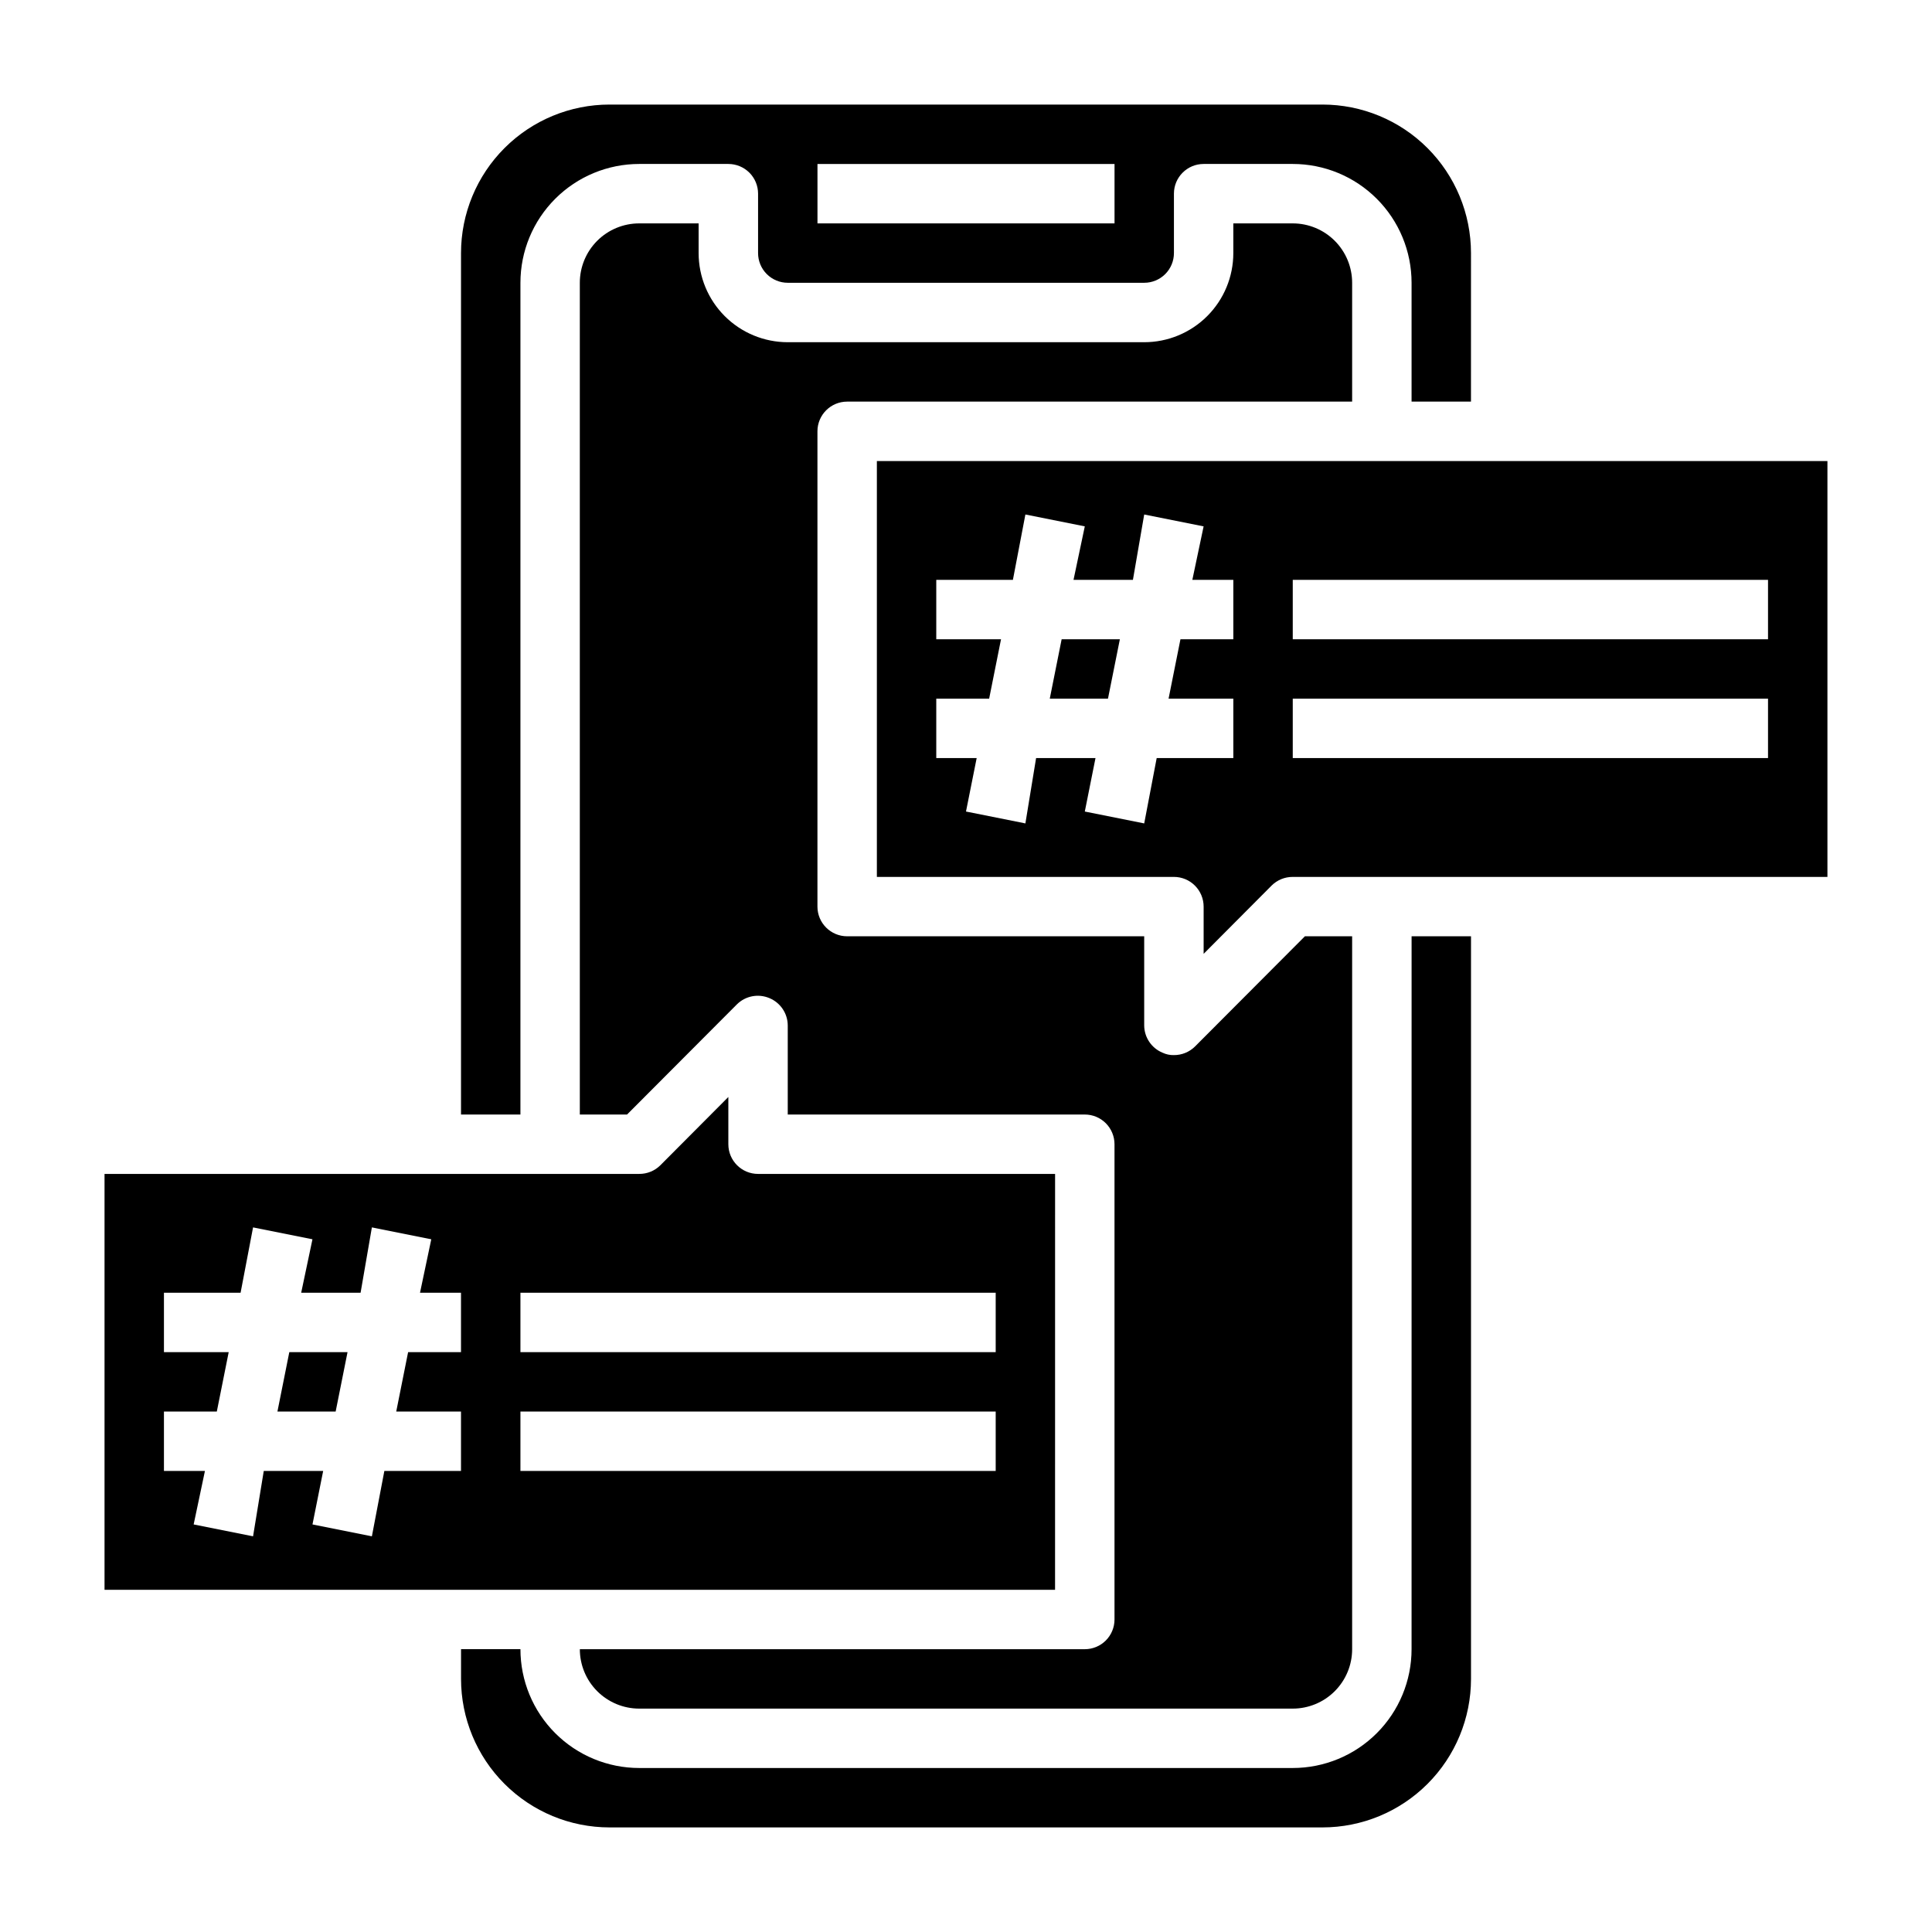
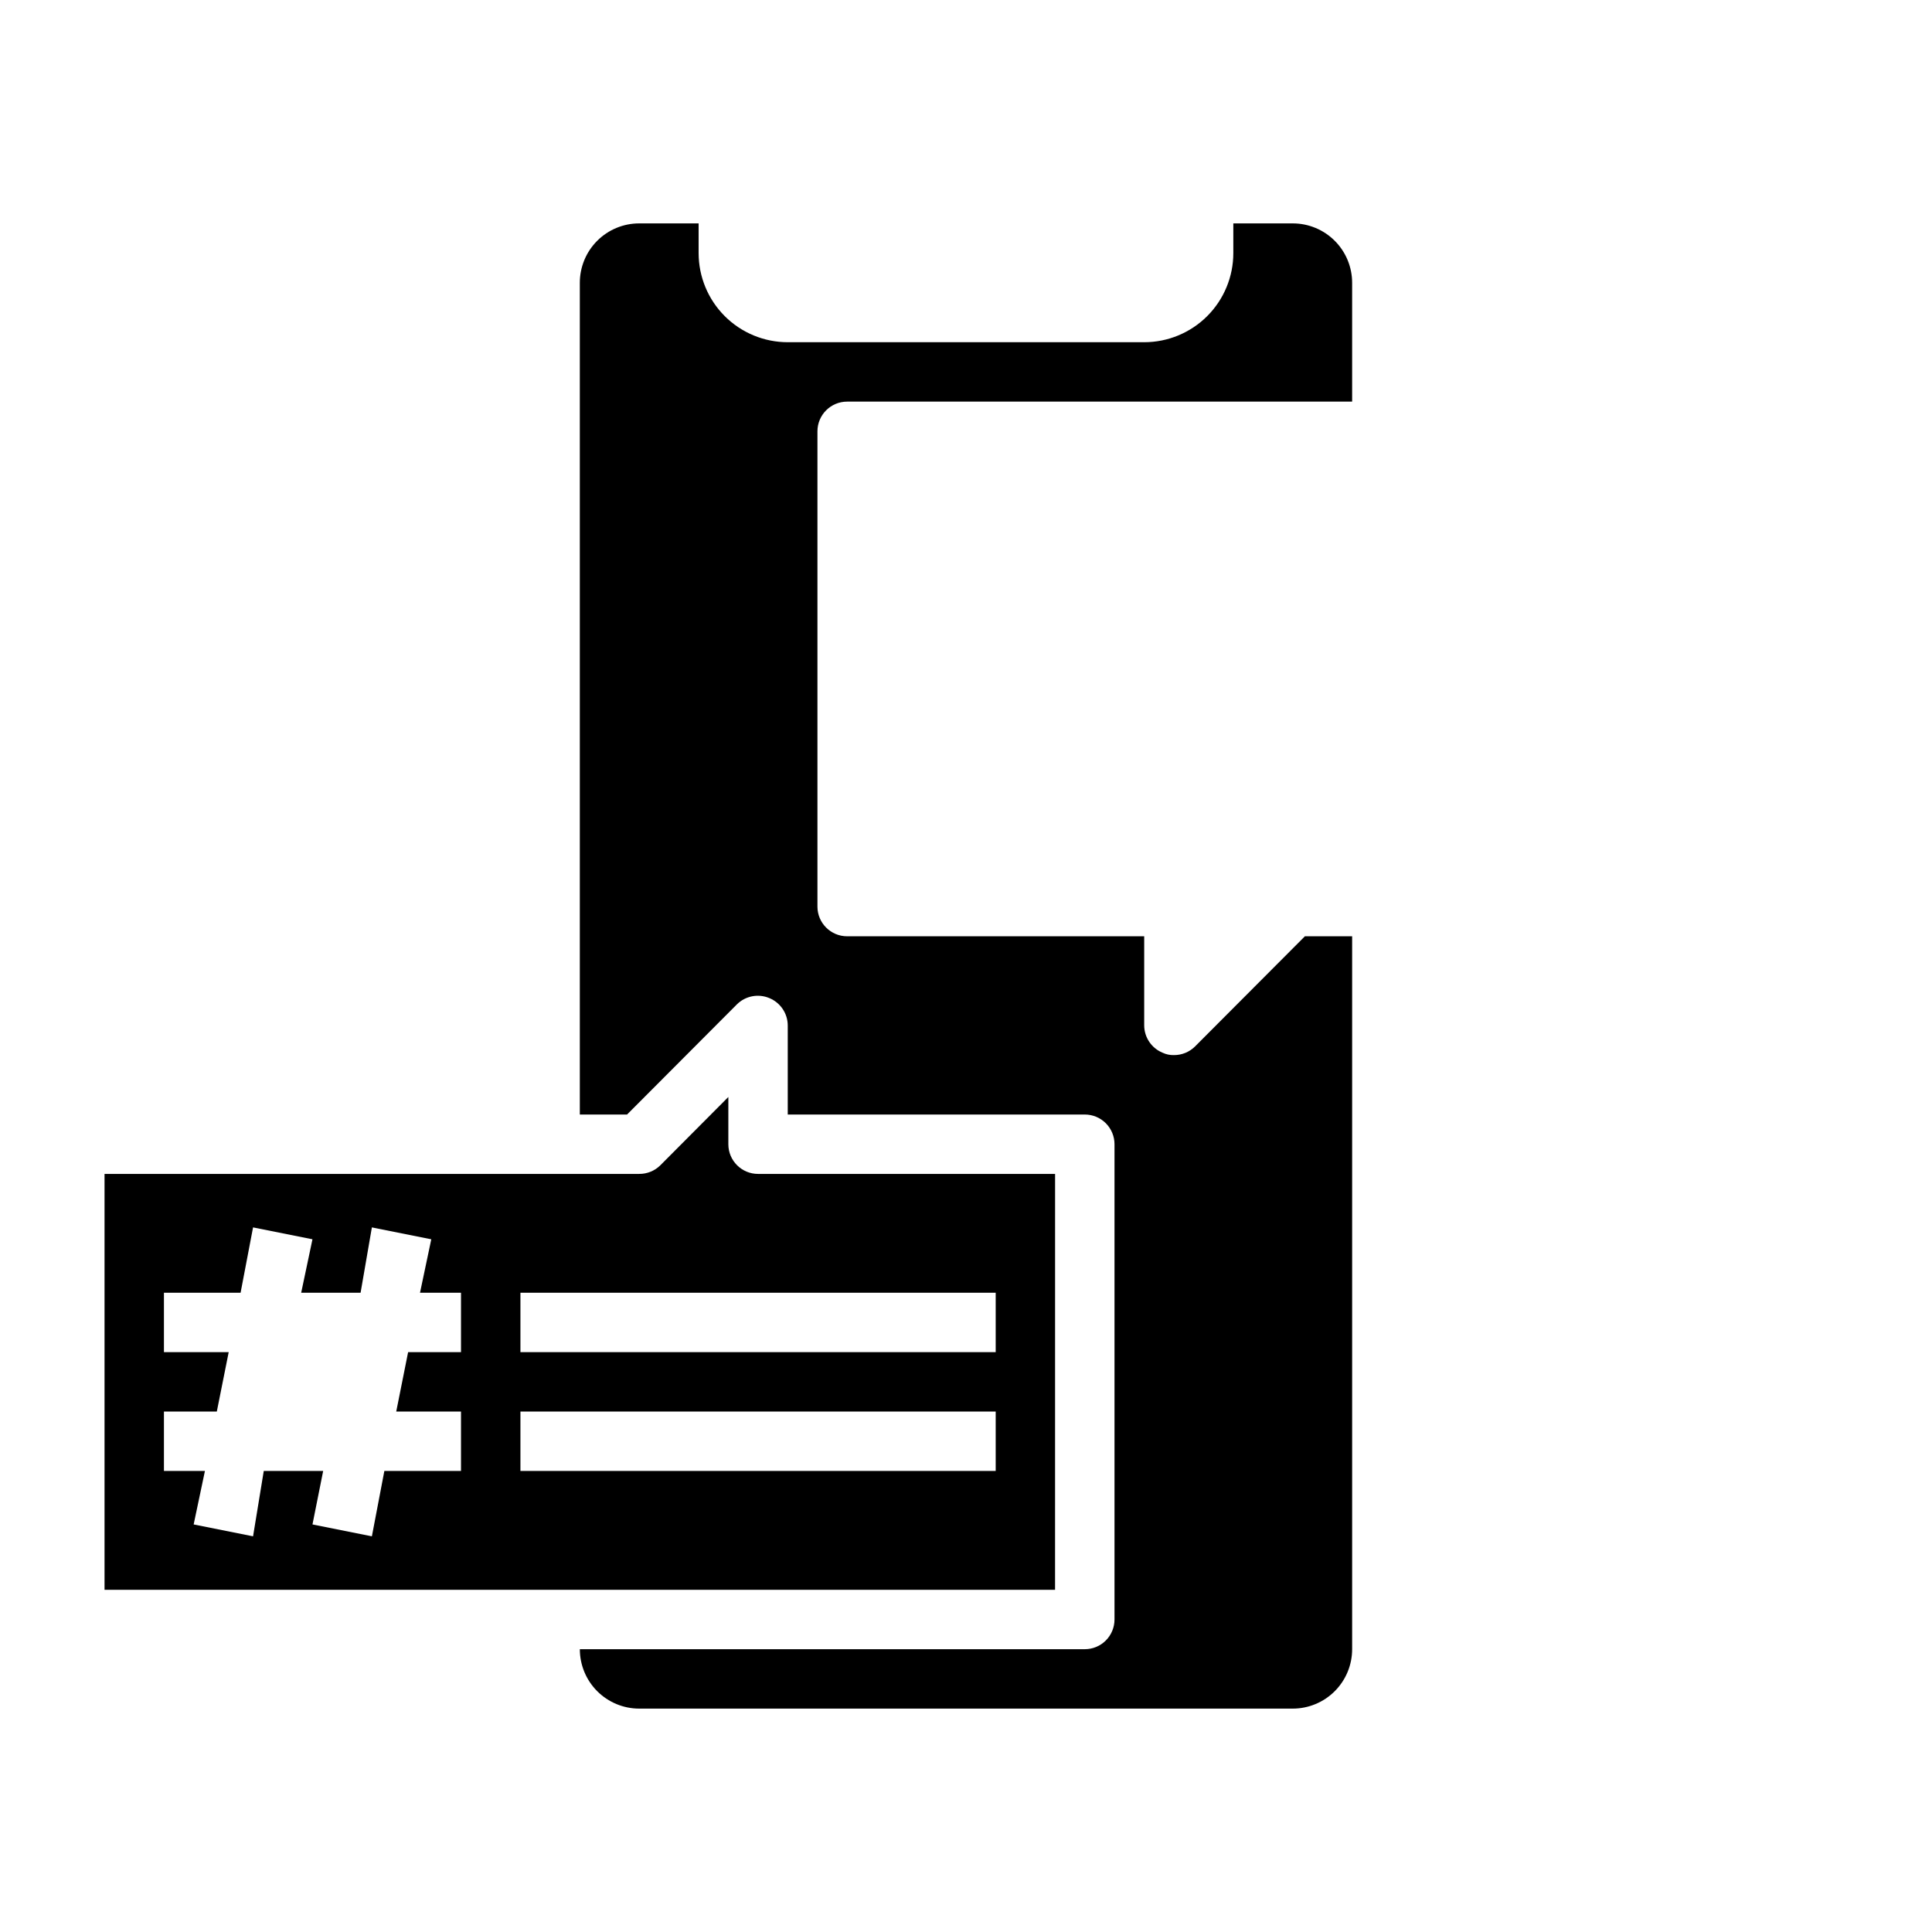
<svg xmlns="http://www.w3.org/2000/svg" fill="#000000" width="800px" height="800px" version="1.1" viewBox="144 144 512 512">
  <g>
    <path d="m423.61 455.1h-78.719c-4.348 0-7.871-3.523-7.871-7.871v-12.516l-18.027 18.105c-1.484 1.473-3.496 2.293-5.59 2.281h-141.7v110.21h251.9zm-157.44 47.234h-14.016l-3.148 15.742h17.164v15.742l-20.312 0.004-3.305 17.316-15.742-3.148 2.832-14.168h-15.742l-2.836 17.316-15.742-3.148 2.988-14.168h-10.863v-15.746h14.012l3.148-15.742h-17.16v-15.746h20.312l3.305-17.316 15.742 3.148-2.988 14.168h15.742l2.992-17.316 15.742 3.148-2.988 14.168h10.863zm141.7 31.488h-125.95v-15.746h125.95zm0-31.488h-125.95v-15.746h125.95z" />
-     <path d="m281.92 218.94c0-8.352 3.316-16.359 9.223-22.266s13.914-9.223 22.266-9.223h23.617c2.086 0 4.09 0.832 5.566 2.305 1.477 1.477 2.305 3.481 2.305 5.566v15.746c0 2.086 0.828 4.09 2.305 5.566 1.477 1.477 3.481 2.305 5.566 2.305h94.465c2.09 0 4.09-0.828 5.566-2.305 1.477-1.477 2.305-3.481 2.305-5.566v-15.746c0-4.348 3.527-7.871 7.875-7.871h23.617-0.004c8.352 0 16.359 3.316 22.266 9.223s9.223 13.914 9.223 22.266v31.488h15.742l0.004-39.359c0-10.438-4.148-20.449-11.531-27.832-7.379-7.383-17.391-11.527-27.832-11.527h-188.93c-10.441 0-20.453 4.144-27.832 11.527-7.383 7.383-11.527 17.395-11.527 27.832v228.29h15.742zm78.719-31.488h78.723v15.746h-78.723z" />
-     <path d="m518.08 581.05c0 8.352-3.316 16.359-9.223 22.266s-13.914 9.223-22.266 9.223h-173.18c-8.352 0-16.359-3.316-22.266-9.223s-9.223-13.914-9.223-22.266h-15.742v7.871c0 10.441 4.144 20.453 11.527 27.832 7.379 7.383 17.391 11.531 27.832 11.531h188.93c10.441 0 20.453-4.148 27.832-11.531 7.383-7.379 11.531-17.391 11.531-27.832v-196.8h-15.746z" />
    <path d="m368.51 250.43h133.82v-31.488c0-4.176-1.66-8.18-4.613-11.133s-6.957-4.609-11.133-4.609h-15.742v7.871c0 6.262-2.488 12.27-6.918 16.699-4.43 4.43-10.438 6.918-16.699 6.918h-94.465c-6.262 0-12.27-2.488-16.699-6.918-4.43-4.43-6.918-10.438-6.918-16.699v-7.871h-15.742c-4.176 0-8.18 1.656-11.133 4.609-2.953 2.953-4.609 6.957-4.609 11.133v220.42h12.516l29.125-29.207c2.266-2.234 5.648-2.887 8.582-1.652 2.938 1.207 4.863 4.066 4.879 7.242v23.617h78.723c2.086 0 4.09 0.828 5.566 2.305 1.473 1.477 2.305 3.481 2.305 5.566v125.95c0 2.086-0.832 4.09-2.305 5.566-1.477 1.477-3.481 2.305-5.566 2.305h-133.82c0 4.176 1.656 8.18 4.609 11.133 2.953 2.953 6.957 4.613 11.133 4.613h173.18c4.176 0 8.18-1.66 11.133-4.613s4.613-6.957 4.613-11.133v-188.93h-12.52l-29.125 29.207c-1.484 1.473-3.496 2.293-5.59 2.281-1.031 0.027-2.055-0.188-2.992-0.629-2.938-1.207-4.863-4.062-4.879-7.242v-23.617h-78.719c-4.348 0-7.875-3.523-7.875-7.871v-125.95c0-4.348 3.527-7.871 7.875-7.871z" />
-     <path d="m217.52 518.08h15.43l3.148-15.742h-15.43z" />
-     <path d="m422.2 329.15h15.426l3.152-15.742h-15.43z" />
-     <path d="m376.38 266.18v110.21h78.719c2.09 0 4.09 0.828 5.566 2.305 1.477 1.477 2.309 3.481 2.309 5.566v12.516l18.027-18.105h-0.004c1.488-1.473 3.5-2.293 5.59-2.281h141.7v-110.21zm94.465 47.23h-14.012l-3.148 15.742h17.16v15.742l-20.312 0.004-3.305 17.316-15.742-3.148 2.832-14.168h-15.742l-2.836 17.316-15.742-3.148 2.832-14.168h-10.707v-15.746h14.012l3.148-15.742h-17.16v-15.742h20.309l3.309-17.32 15.742 3.148-2.988 14.172h15.742l2.992-17.32 15.742 3.148-2.988 14.172h10.863zm141.7 31.488h-125.95v-15.746h125.95zm0-31.488h-125.95v-15.742h125.95z" />
  </g>
</svg>